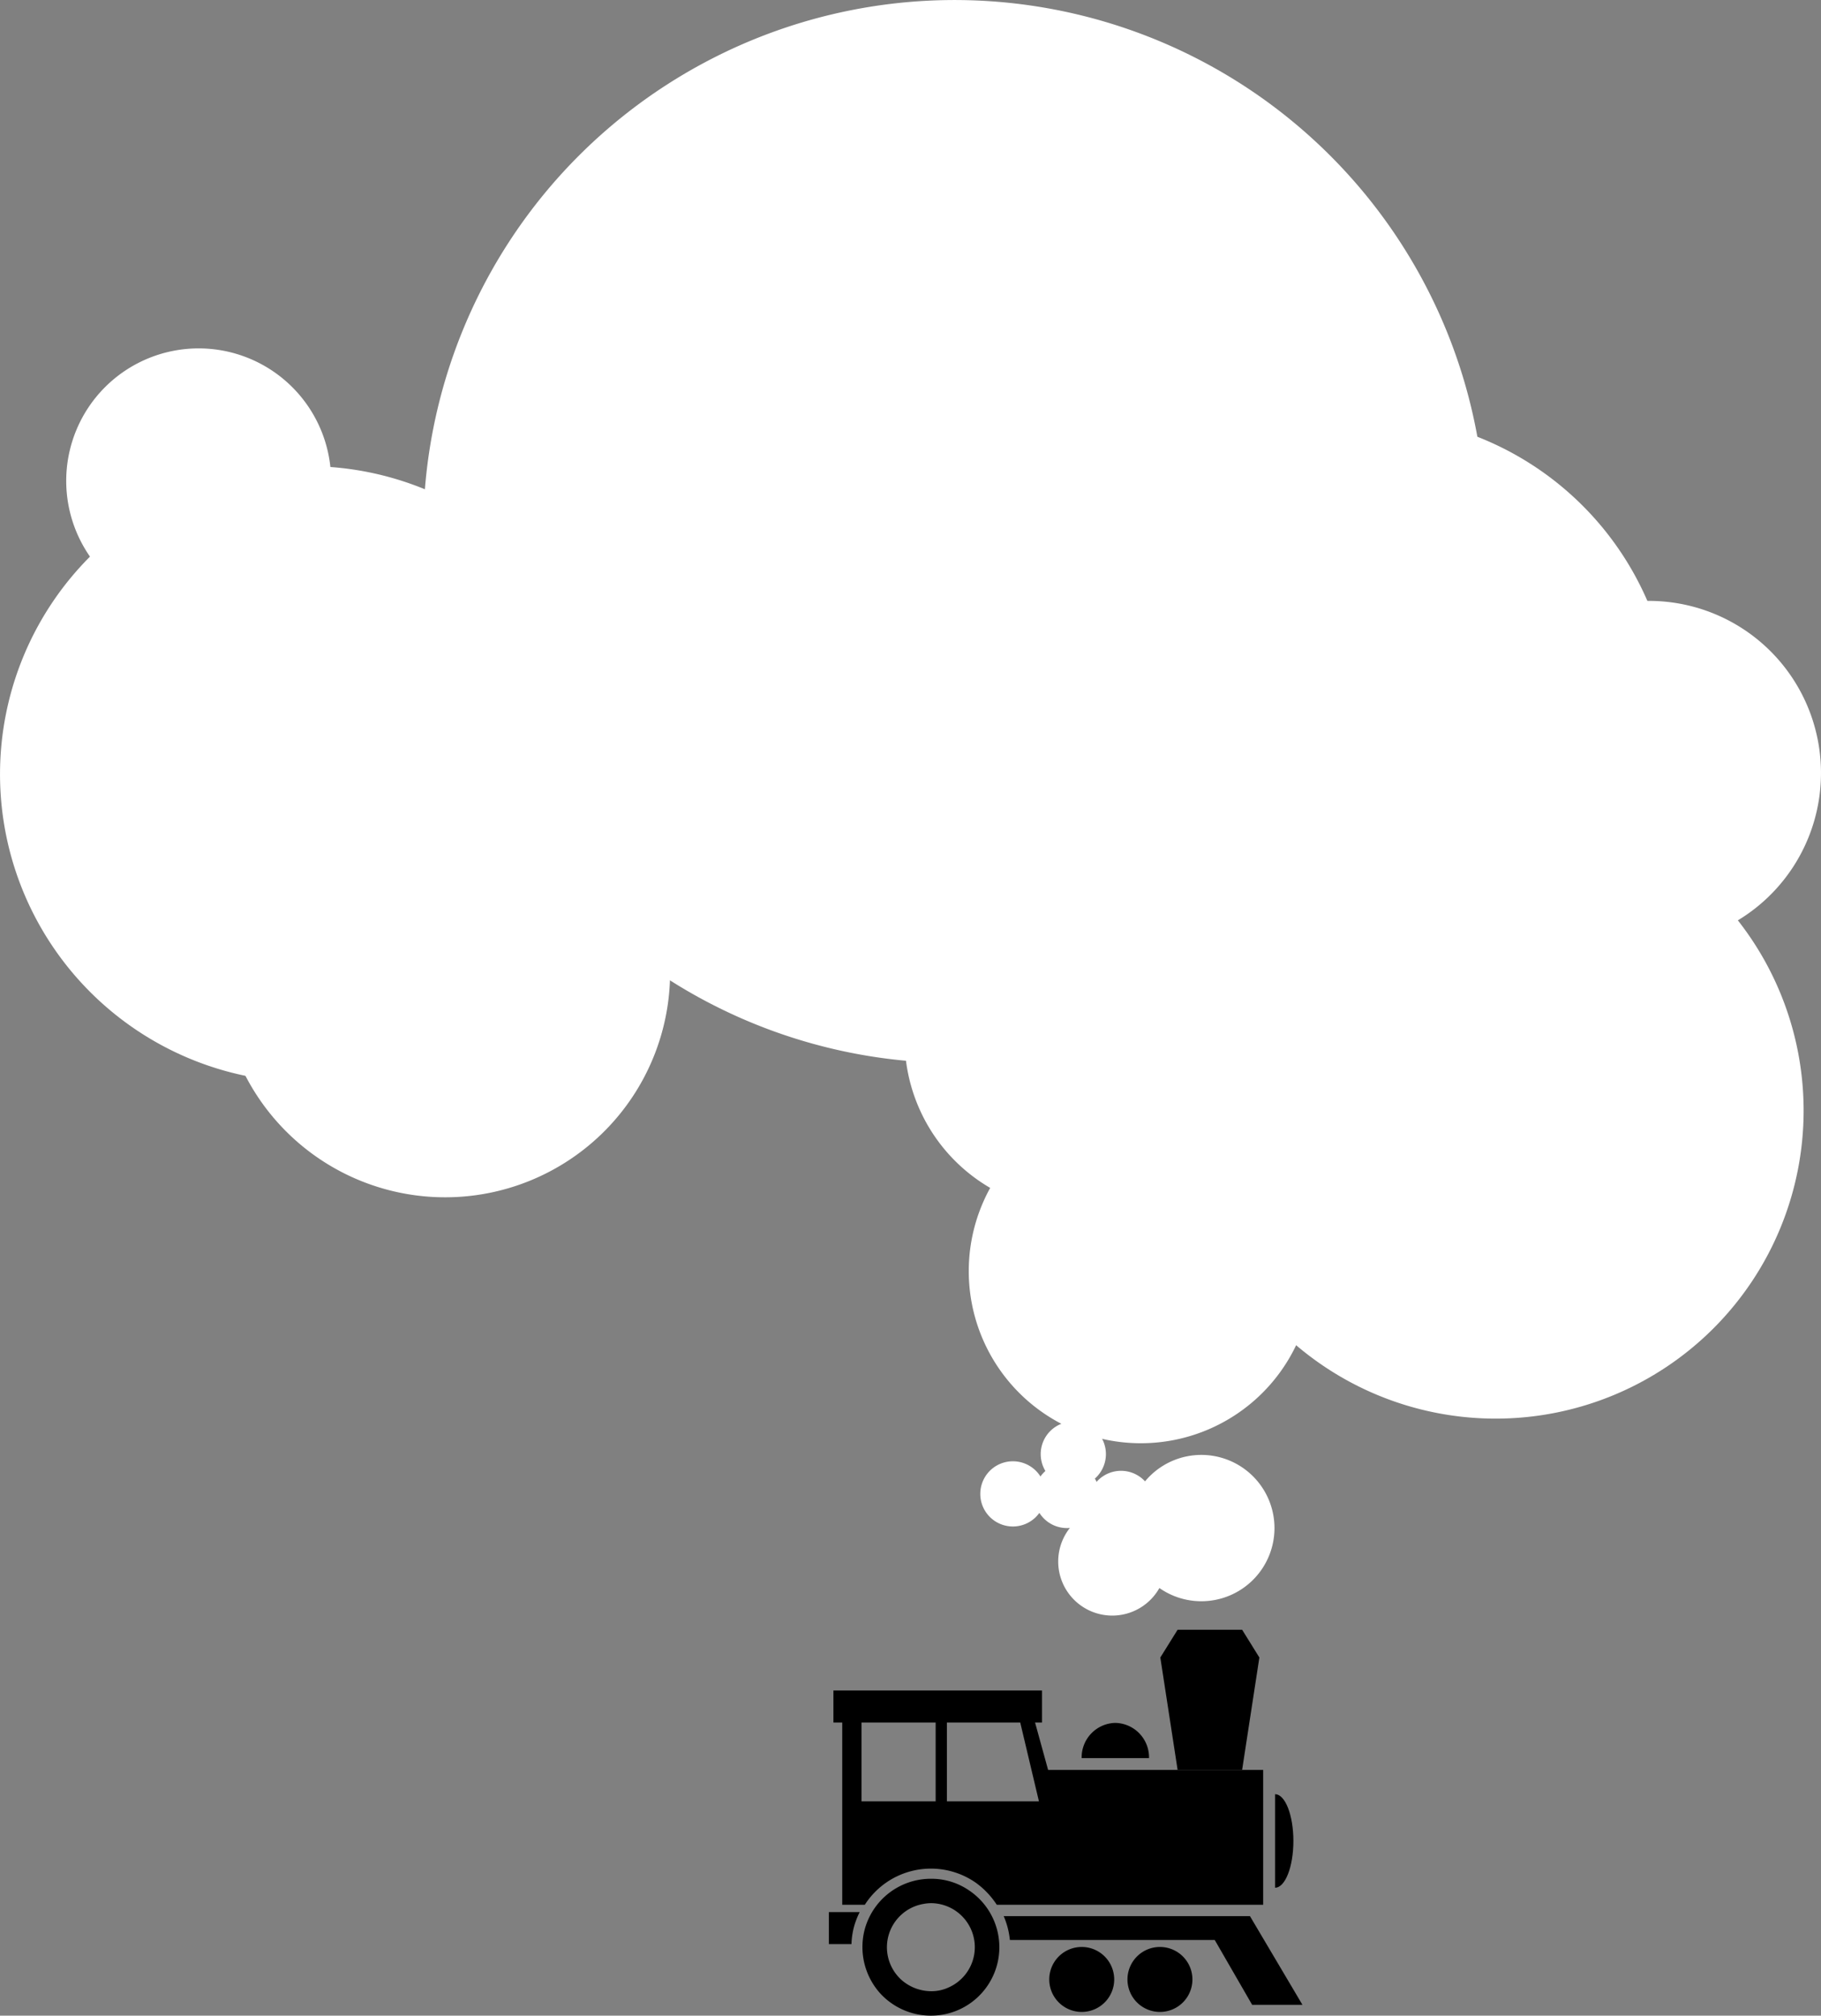
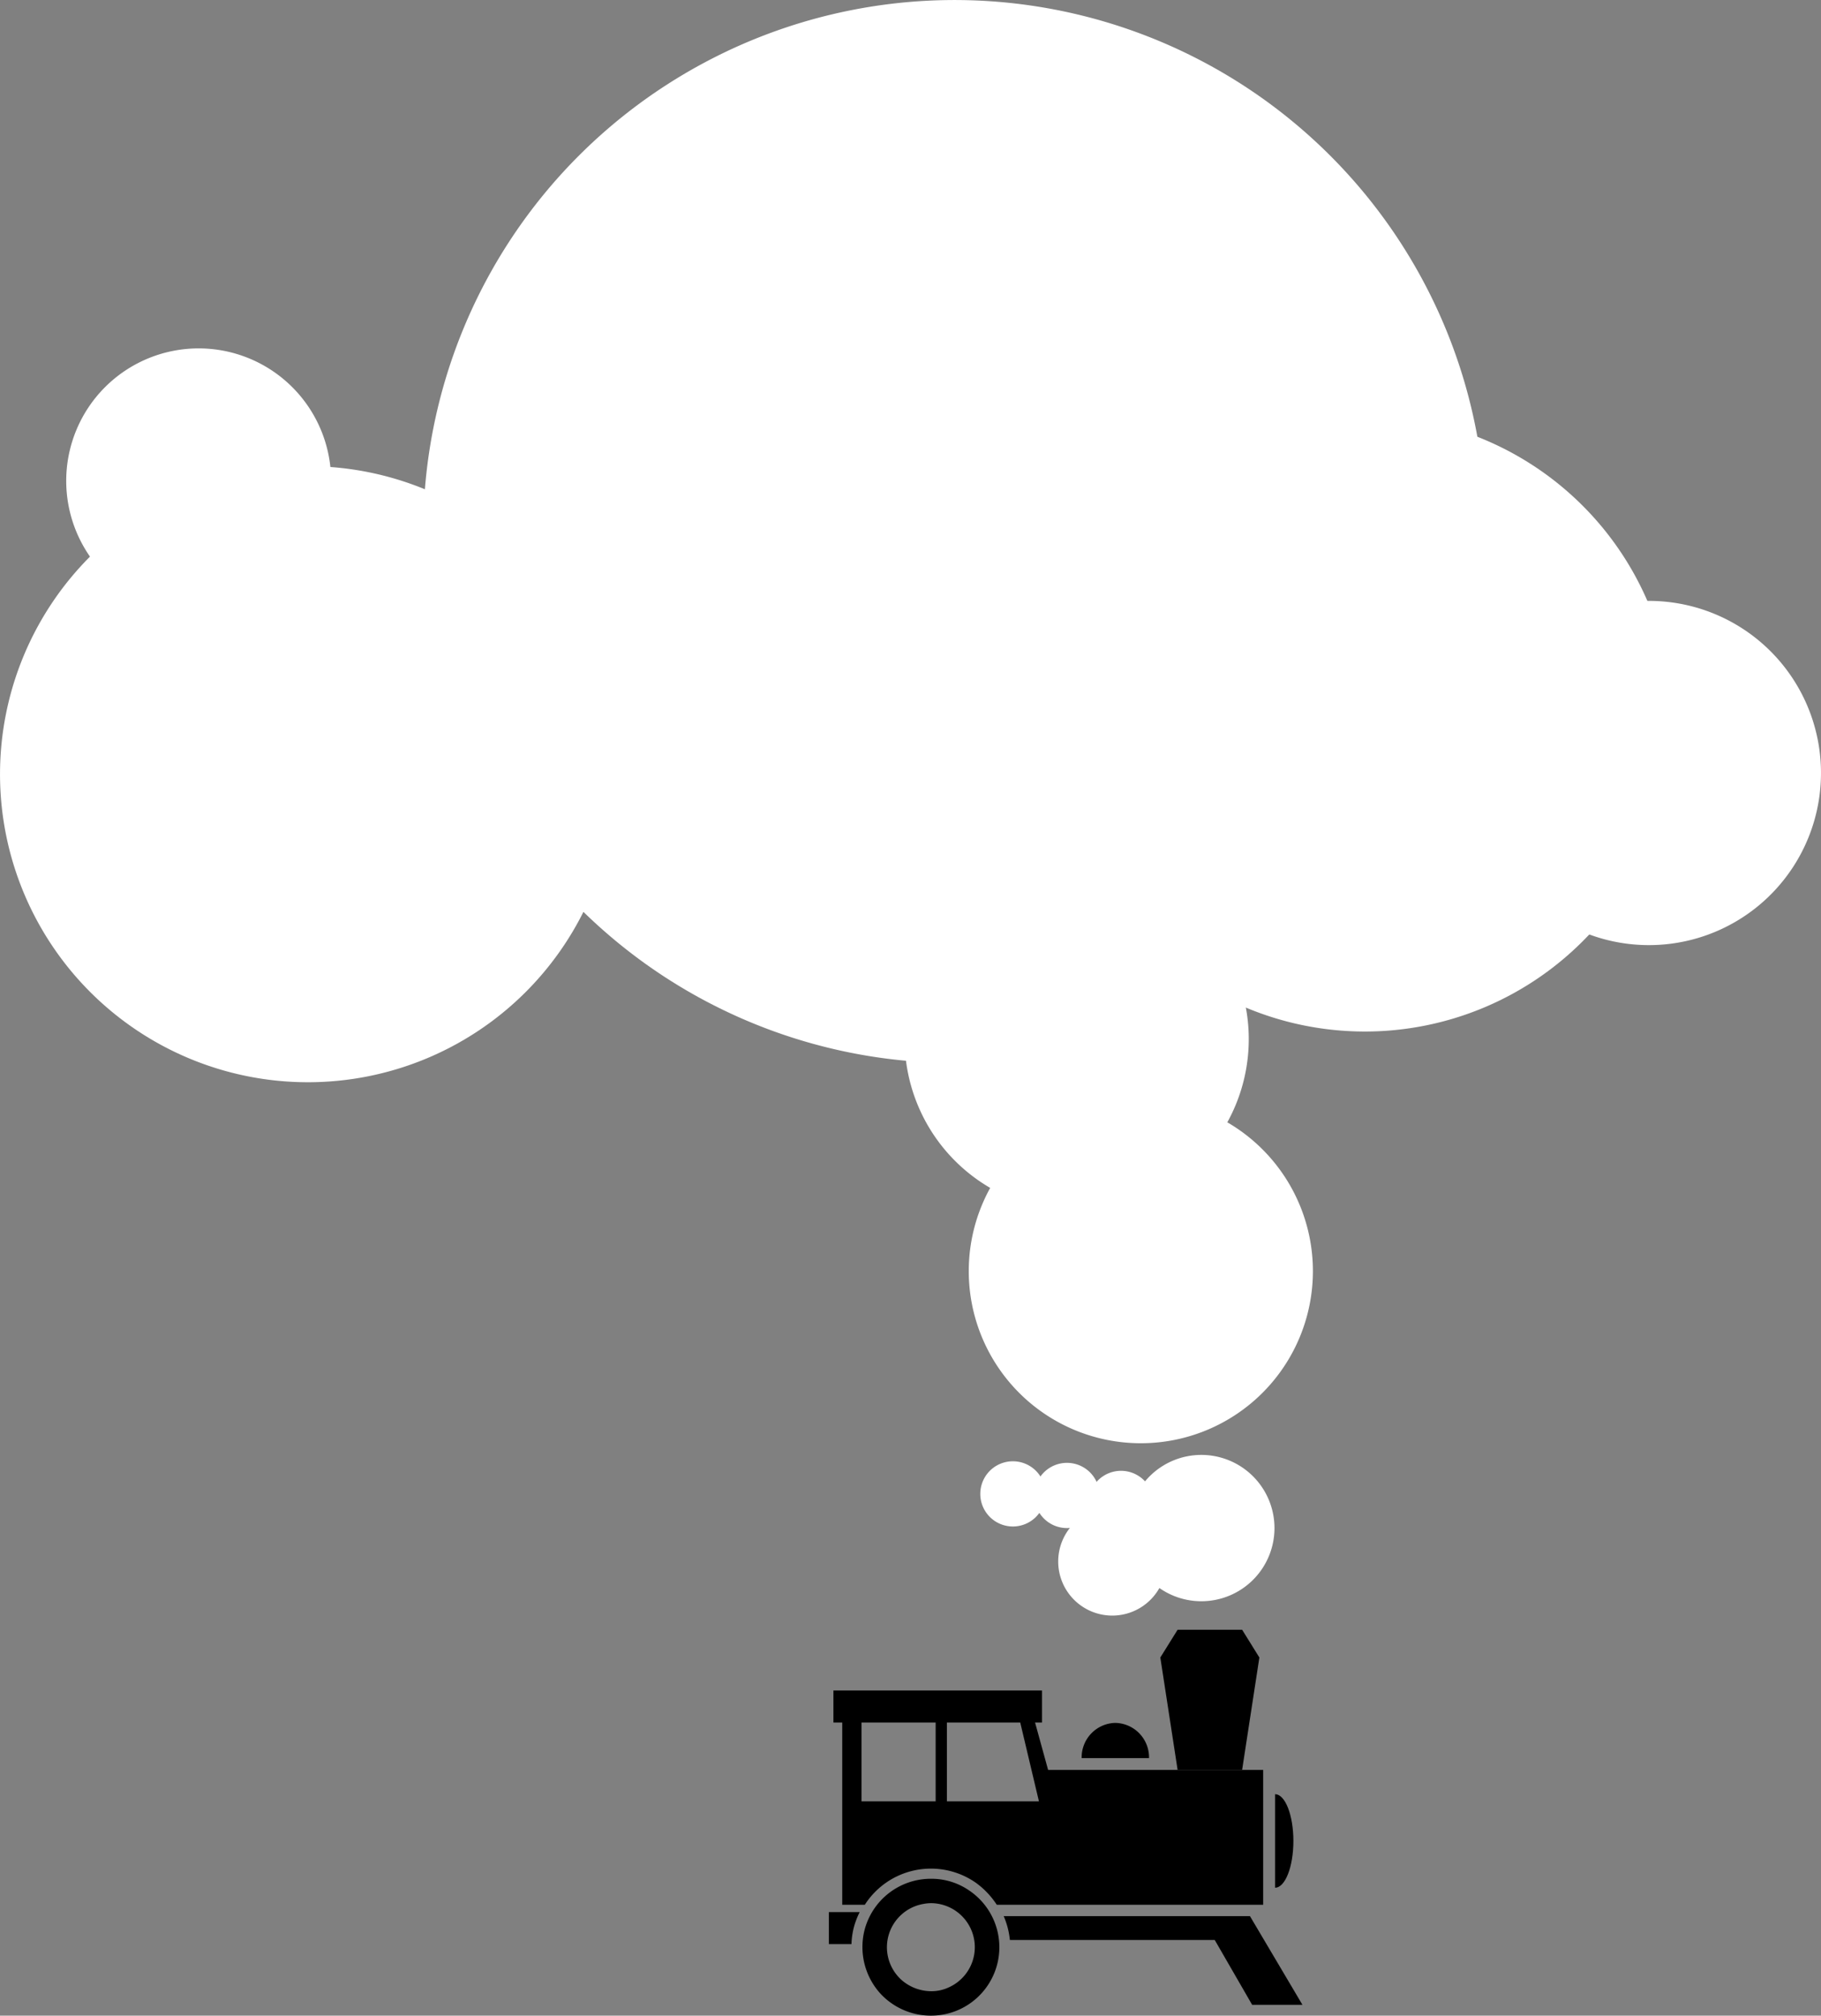
<svg xmlns="http://www.w3.org/2000/svg" width="518.128" height="573.37" viewBox="0 0 518.128 573.37">
  <rect x="0" y="0" width="518.128" height="573.37" fill="#808080" stroke="none" />
  <g id="Gruppe_43935" data-name="Gruppe 43935" transform="translate(1820.826 12768)">
    <g id="Gruppe_43932" data-name="Gruppe 43932" transform="translate(-1820.826 -12768)">
      <path id="Pfad_44941" data-name="Pfad 44941" d="M155.219,192.614a15.385,15.385,0,1,1-15.382-15.38,15.386,15.386,0,0,1,15.382,15.38" transform="translate(176.641 251.56)" fill="#fff" />
      <path id="Pfad_44942" data-name="Pfad 44942" d="M174.305,191.877a20.813,20.813,0,1,1-20.811-20.816,20.812,20.812,0,0,1,20.811,20.816" transform="translate(188.322 242.798)" fill="#fff" />
      <path id="Pfad_44943" data-name="Pfad 44943" d="M146.556,182.209a9.276,9.276,0,1,1-9.273-9.278,9.276,9.276,0,0,1,9.273,9.278" transform="translate(181.685 245.452)" fill="#fff" />
      <path id="Pfad_44944" data-name="Pfad 44944" d="M140.2,181.273a9.277,9.277,0,1,1-9.273-9.278,9.275,9.275,0,0,1,9.273,9.278" transform="translate(172.658 244.123)" fill="#fff" />
-       <path id="Pfad_44945" data-name="Pfad 44945" d="M140.944,176.41a9.276,9.276,0,1,1-9.273-9.276,9.272,9.272,0,0,1,9.273,9.276" transform="translate(173.72 237.224)" fill="#fff" />
      <path id="Pfad_44946" data-name="Pfad 44946" d="M133.836,181.085a9.275,9.275,0,1,1-9.276-9.276,9.278,9.278,0,0,1,9.276,9.276" transform="translate(163.635 243.86)" fill="#fff" />
      <path id="Pfad_44947" data-name="Pfad 44947" d="M94.043,44.3a151.182,151.182,0,1,1,.007,213.79A151.186,151.186,0,0,1,94.043,44.3" transform="translate(70.641 0)" fill="#fff" />
-       <path id="Pfad_44948" data-name="Pfad 44948" d="M165.367,120.01a87.62,87.62,0,1,1-.029,123.925,87.634,87.634,0,0,1,.029-123.925" transform="translate(198.259 133.929)" fill="#fff" />
      <path id="Pfad_44949" data-name="Pfad 44949" d="M149.986,74.5a87.62,87.62,0,1,1-.029,123.925A87.637,87.637,0,0,1,149.986,74.5" transform="translate(176.428 69.328)" fill="#fff" />
-       <path id="Pfad_44950" data-name="Pfad 44950" d="M44.659,106.6a64,64,0,1,1-.022,90.513,64.006,64.006,0,0,1,.022-90.513" transform="translate(36.761 124.711)" fill="#fff" />
      <path id="Pfad_44951" data-name="Pfad 44951" d="M25.684,80.46a87.619,87.619,0,1,1-.029,123.925A87.634,87.634,0,0,1,25.684,80.46" transform="translate(0 77.794)" fill="#fff" />
      <path id="Pfad_44952" data-name="Pfad 44952" d="M120.733,116.273a48.961,48.961,0,1,1-.015,69.245,48.973,48.973,0,0,1,.015-69.245" transform="translate(151.004 144.678)" fill="#fff" />
      <path id="Pfad_44953" data-name="Pfad 44953" d="M188.028,84.99a48.959,48.959,0,1,1-.007,69.237,48.951,48.951,0,0,1,.007-69.237" transform="translate(246.522 100.275)" fill="#fff" />
      <path id="Pfad_44954" data-name="Pfad 44954" d="M128.27,143.551a48.964,48.964,0,1,1,0,69.257,48.984,48.984,0,0,1,0-69.257" transform="translate(161.709 183.397)" fill="#fff" />
      <path id="Pfad_44955" data-name="Pfad 44955" d="M18.825,52a37.688,37.688,0,1,1,0,53.308,37.7,37.7,0,0,1,0-53.308" transform="translate(11.055 58.137)" fill="#fff" />
    </g>
    <g id="Gruppe_43933" data-name="Gruppe 43933" transform="translate(-1584.995 -12304.413)">
      <path id="Pfad_44956" data-name="Pfad 44956" d="M159.731,191.616H141.38l-4.921,7.9L141.38,231.5h18.351l4.911-31.986Z" transform="translate(-42.144 -191.615)" />
      <path id="Pfad_44957" data-name="Pfad 44957" d="M136.791,202.569a9.8,9.8,0,0,0-9.583,10.019h19.166a9.8,9.8,0,0,0-9.583-10.019" transform="translate(-55.275 -176.068)" />
      <path id="Pfad_44958" data-name="Pfad 44958" d="M149.956,210.954v26.6c2.872,0,5.209-5.959,5.209-13.3s-2.337-13.3-5.209-13.3" transform="translate(-22.988 -164.167)" />
-       <path id="Pfad_44959" data-name="Pfad 44959" d="M141.879,238.154a9.241,9.241,0,1,1-9.24-9.24,9.246,9.246,0,0,1,9.24,9.24" transform="translate(-60.685 -138.675)" />
-       <path id="Pfad_44960" data-name="Pfad 44960" d="M151.077,238.154a9.241,9.241,0,1,1-9.242-9.24,9.245,9.245,0,0,1,9.242,9.24" transform="translate(-47.629 -138.675)" />
      <path id="Pfad_44961" data-name="Pfad 44961" d="M159.1,221.356l-3.714-13.493h1.974v-9.1H98.014v9.1h2.509V259.7h6.426a22.34,22.34,0,0,1,31.457-6.348,23.453,23.453,0,0,1,6.08,6.348h75.808V221.356ZM127.1,230.288h-21.1V207.863h21.1Zm3.2,0V207.863h20.869l5.32,22.425Z" transform="translate(-96.712 -181.469)" />
      <path id="Pfad_44962" data-name="Pfad 44962" d="M106.246,224.816h-8.77v9.1h6.44a21.838,21.838,0,0,1,.61-4.515,22.7,22.7,0,0,1,1.72-4.585" transform="translate(-97.476 -144.491)" />
      <path id="Pfad_44963" data-name="Pfad 44963" d="M188.108,225.291H118.041a22.815,22.815,0,0,1,1.752,6.779h58.292l10.645,18.445h14.311Z" transform="translate(-68.287 -143.816)" />
      <path id="Pfad_44964" data-name="Pfad 44964" d="M131.939,224.317a18.912,18.912,0,0,0-10.994-3.421,19.488,19.488,0,0,0-18.965,14.833,19.715,19.715,0,0,0,4.541,17.794,19.59,19.59,0,0,0,21.453,5,19.472,19.472,0,0,0,3.965-34.21m-5.763,27.395a11.579,11.579,0,0,1-5.136,1.173,12.9,12.9,0,0,1-8.235-2.993,12.5,12.5,0,0,1,6.1-21.852,11.506,11.506,0,0,1,2.131-.2,12.522,12.522,0,0,1,5.144,23.872" transform="translate(-91.884 -150.055)" />
    </g>
  </g>
</svg>